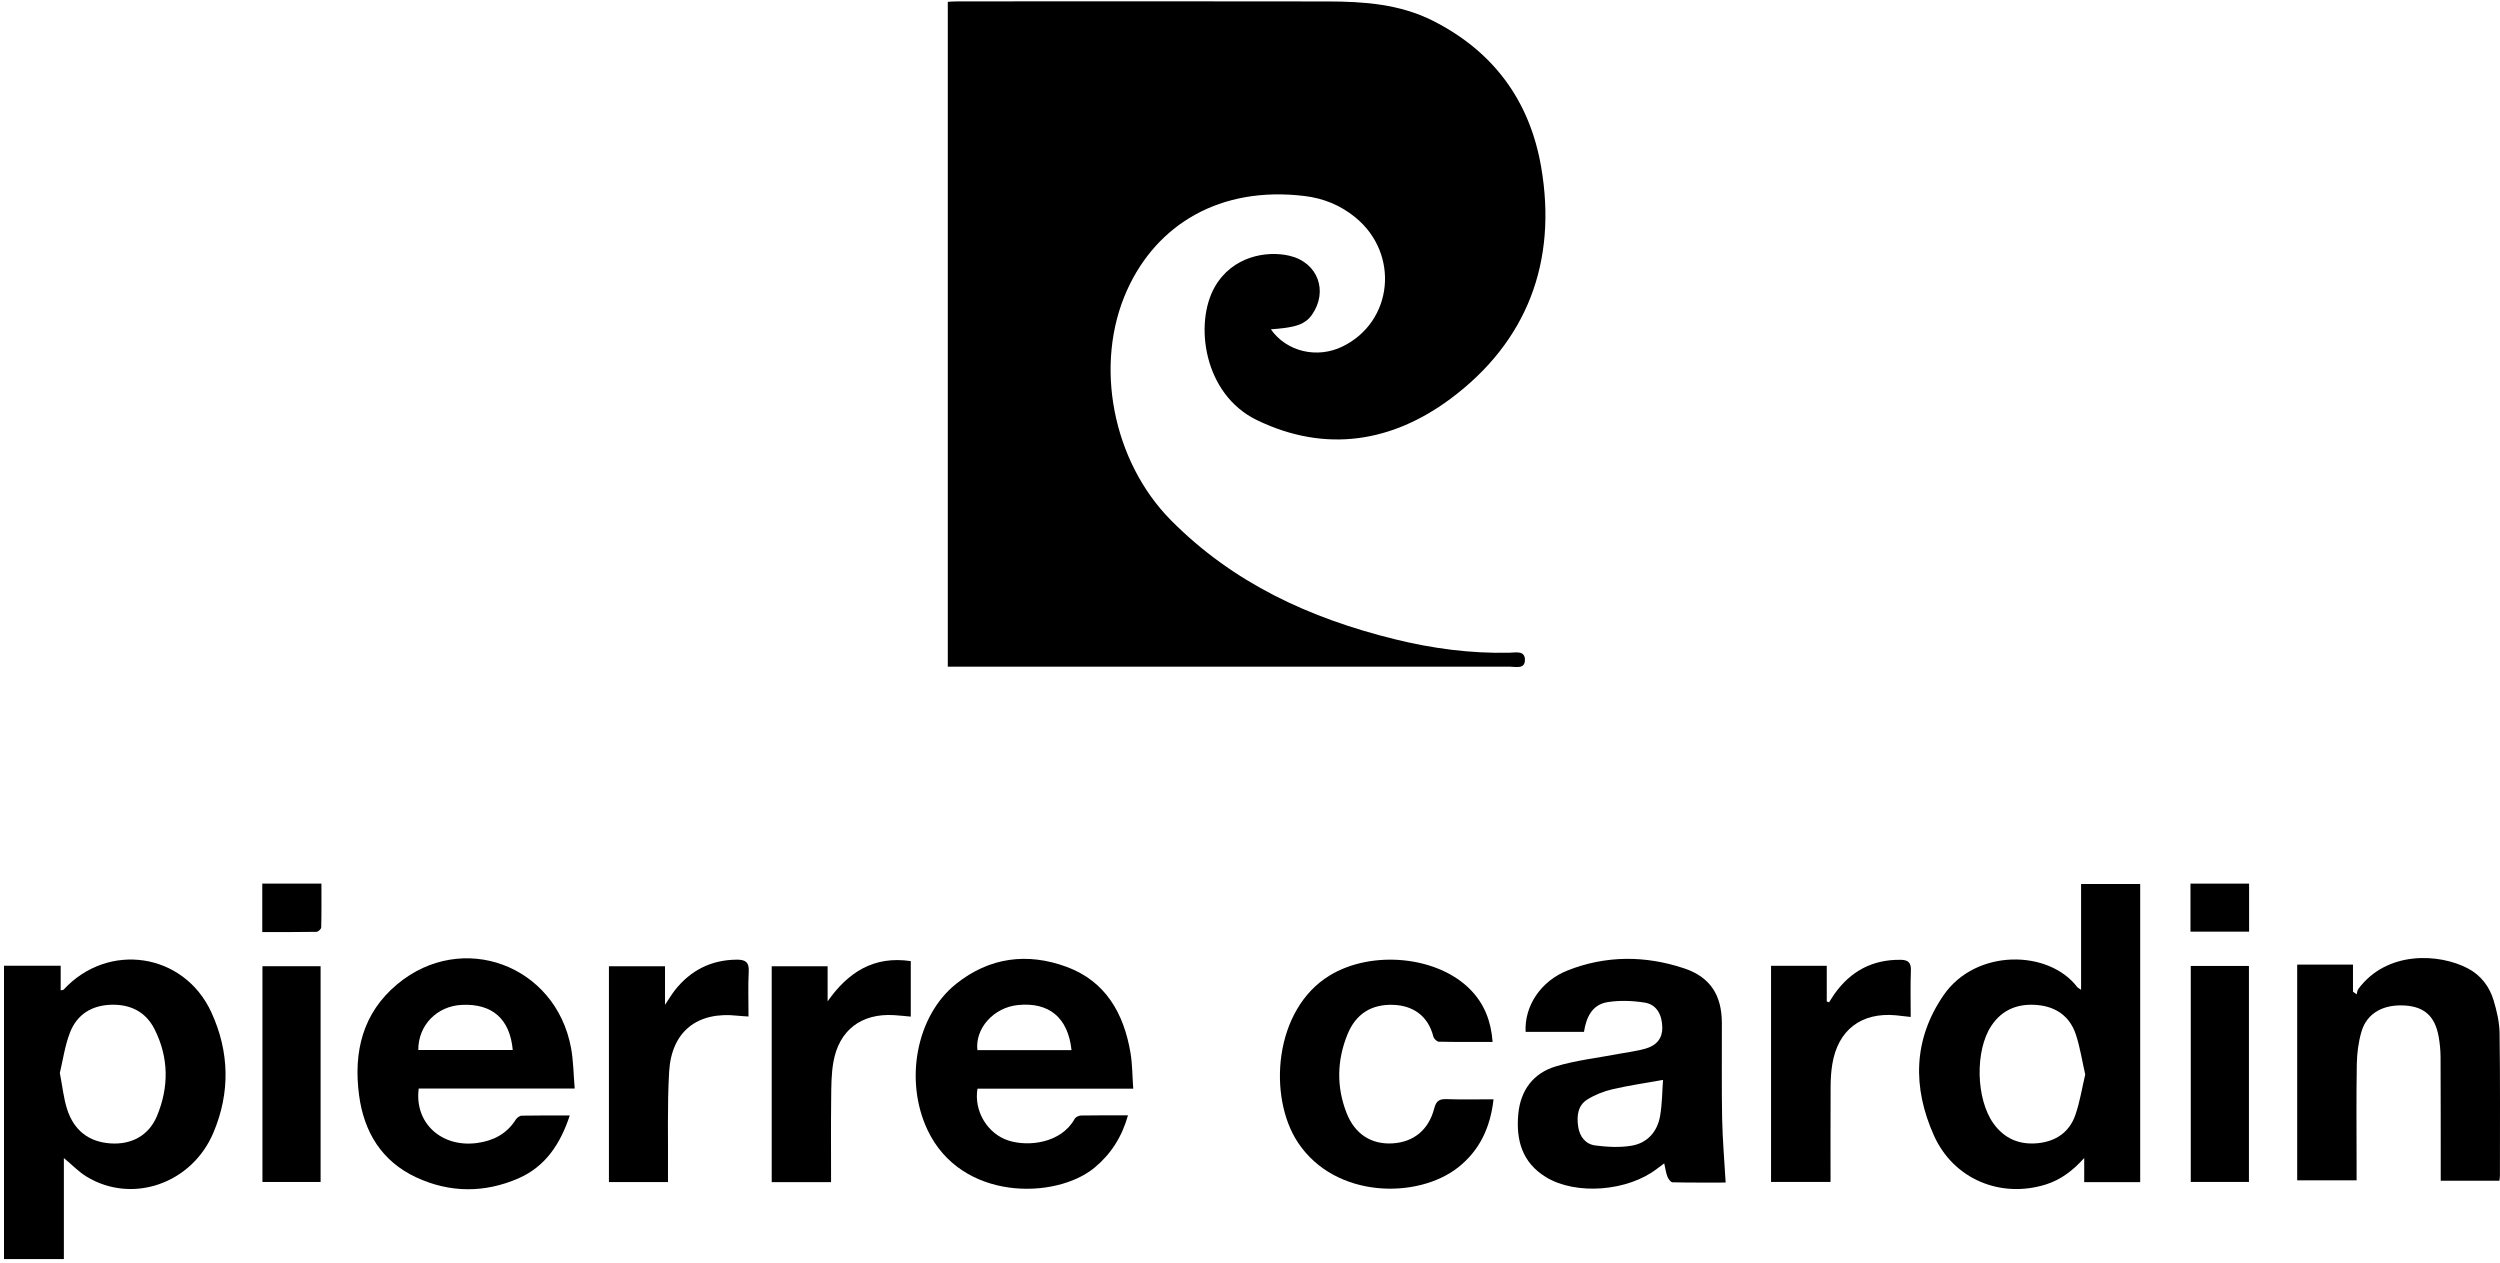
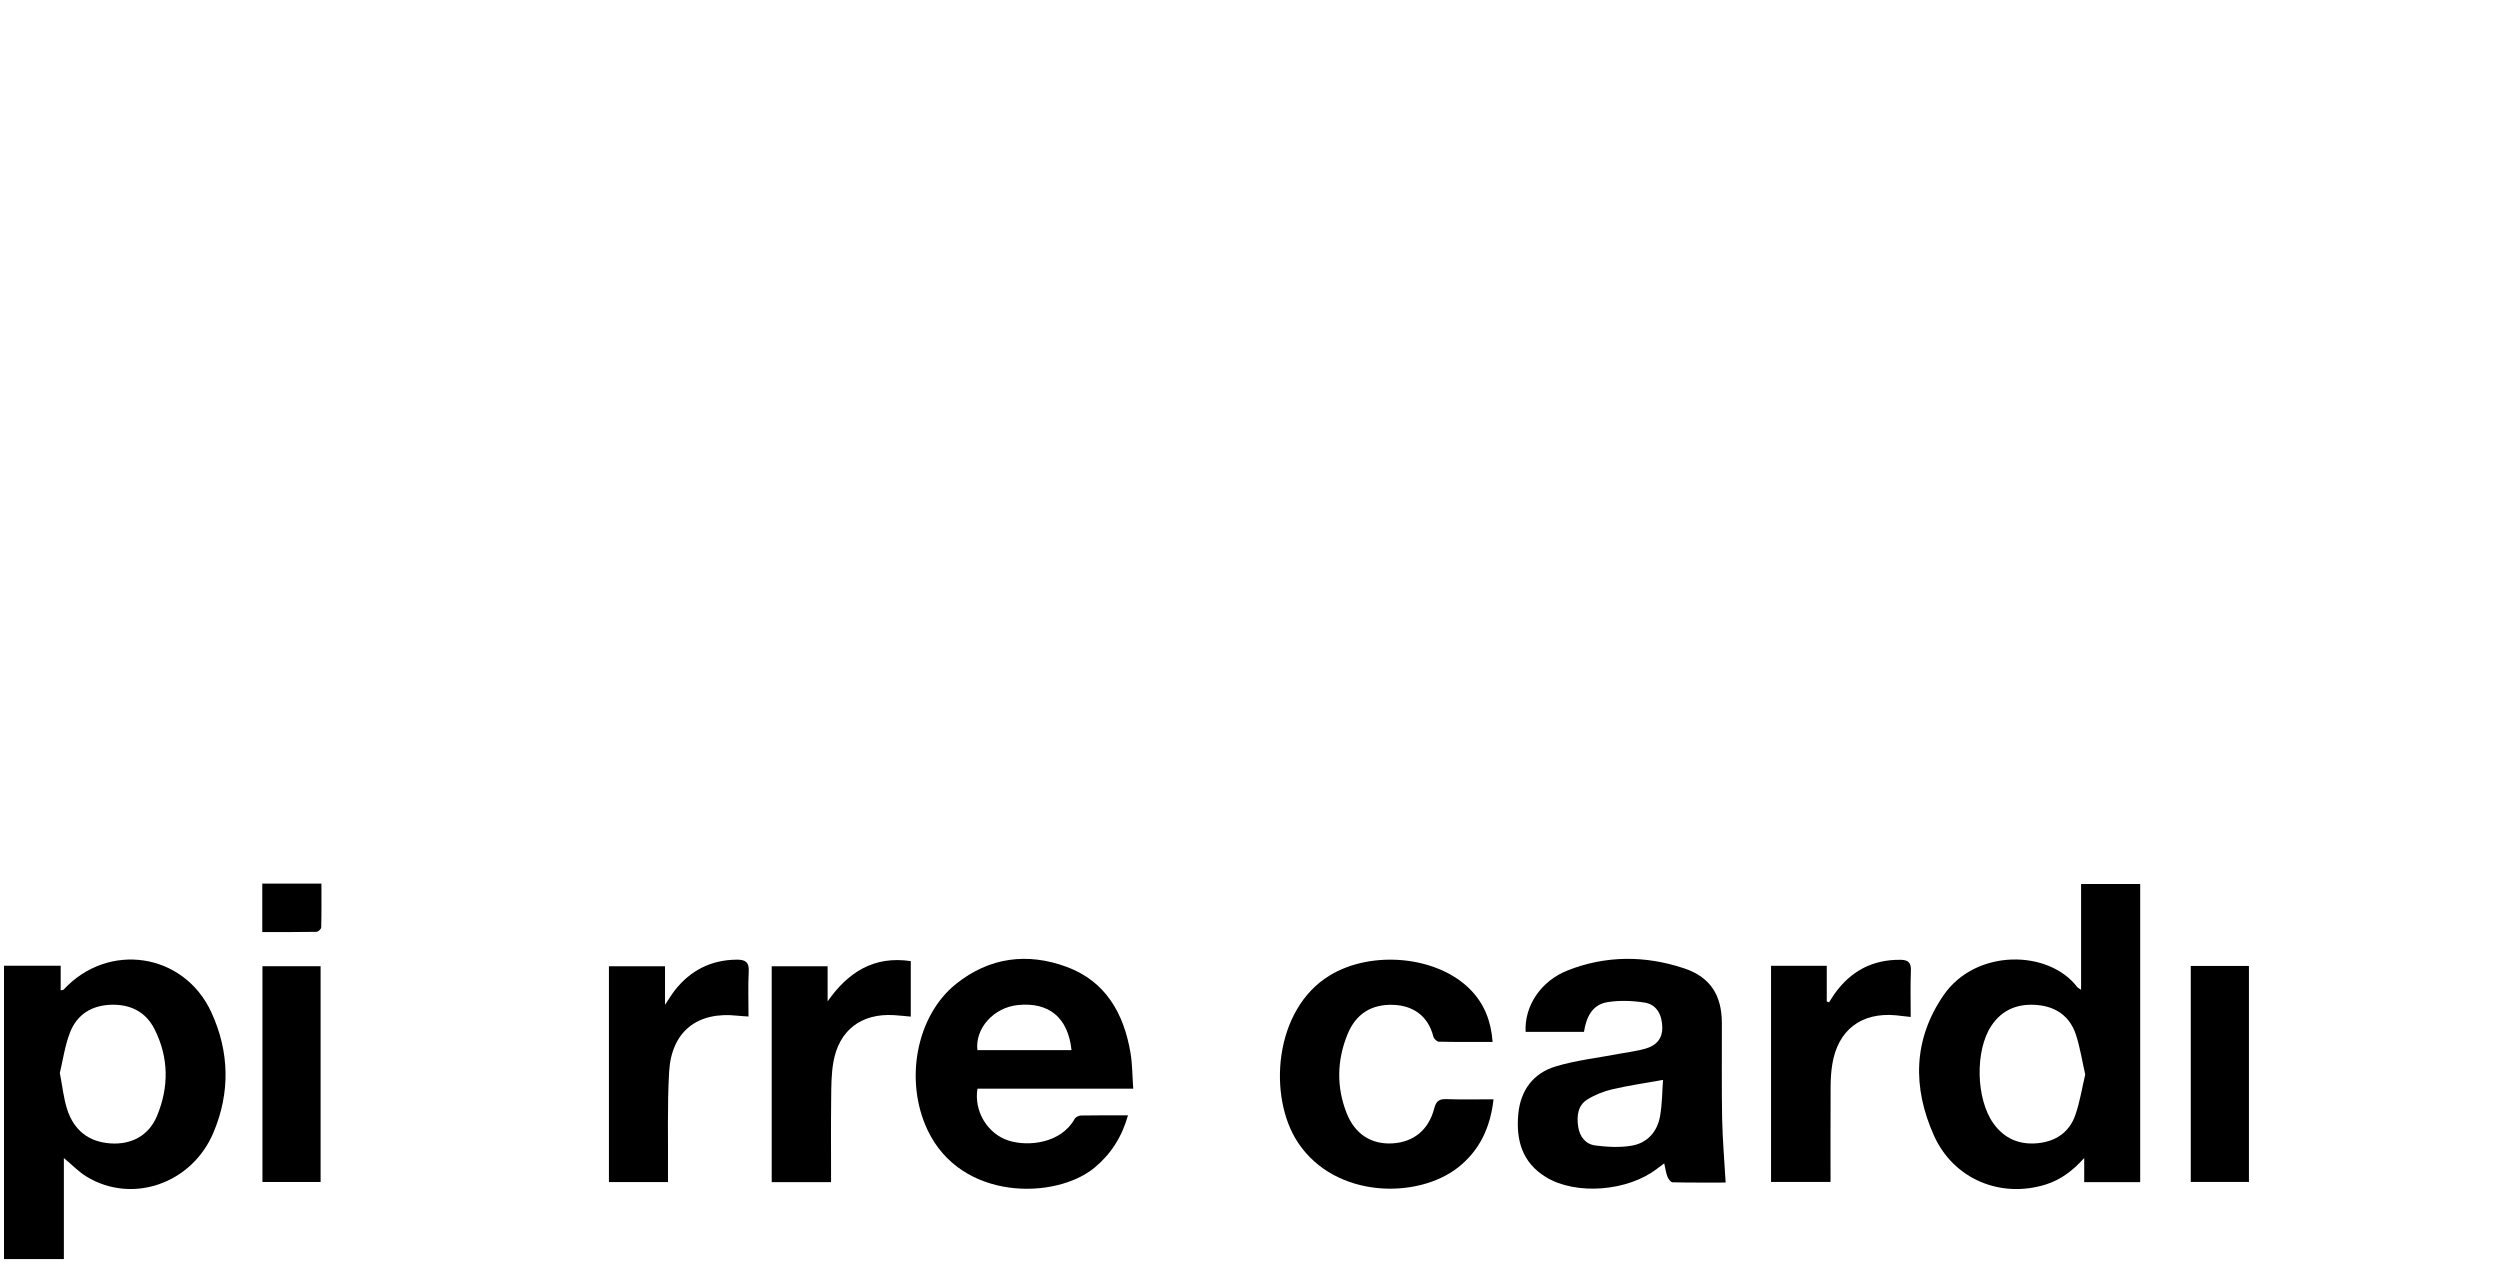
<svg xmlns="http://www.w3.org/2000/svg" width="196" height="99" viewBox="0 0 196 99" fill="none">
  <path d="M0.314 75.712H4.757V77.643C4.896 77.612 4.958 77.618 4.984 77.591C8.474 73.805 14.424 74.688 16.572 79.369C17.992 82.464 18.062 85.661 16.727 88.811C15.026 92.822 10.343 94.421 6.779 92.242C6.163 91.865 5.649 91.322 5.007 90.789V98.713H0.314V75.712ZM4.691 84.121C4.904 85.209 4.988 86.136 5.274 86.998C5.801 88.599 6.936 89.528 8.664 89.643C10.3 89.752 11.663 89.033 12.303 87.504C13.254 85.23 13.238 82.913 12.117 80.69C11.433 79.332 10.234 78.728 8.718 78.773C7.186 78.817 6.036 79.537 5.49 80.944C5.082 81.996 4.927 83.146 4.691 84.121Z" fill="black" />
-   <path d="M99.634 25.818C100.878 27.585 103.268 28.131 105.243 27.171C109.23 25.234 109.758 19.89 106.248 17.032C105.087 16.087 103.759 15.546 102.278 15.367C95.637 14.563 90.684 17.616 88.37 22.73C85.714 28.6 87.263 36.195 91.789 40.774C96.684 45.722 102.692 48.472 109.336 50.112C112.309 50.847 115.3 51.244 118.359 51.173C118.822 51.163 119.552 50.985 119.555 51.724C119.558 52.489 118.831 52.267 118.359 52.267C104.176 52.271 89.992 52.268 75.809 52.267C75.357 52.267 74.903 52.267 74.307 52.267V0.143C74.489 0.133 74.759 0.109 75.029 0.109C84.714 0.106 94.399 0.095 104.086 0.114C106.933 0.118 109.758 0.317 112.369 1.642C117.101 4.044 119.932 7.909 120.825 13.083C122.108 20.525 119.724 26.792 113.725 31.26C109.178 34.646 103.963 35.556 98.549 32.94C94.327 30.898 93.637 25.335 95.224 22.52C96.607 20.066 99.328 19.639 101.083 20.048C103.33 20.569 104.153 22.836 102.848 24.691C102.316 25.447 101.528 25.594 100.712 25.714C100.37 25.765 100.025 25.783 99.633 25.82L99.634 25.818Z" fill="black" />
  <path d="M163.157 77.597V69.303H167.791V92.681H163.402V90.786C162.531 91.757 161.588 92.49 160.386 92.865C156.833 93.975 153.145 92.436 151.618 89.018C149.937 85.26 149.985 81.503 152.378 78.023C154.902 74.355 160.622 74.449 162.856 77.387C162.898 77.442 162.973 77.471 163.157 77.599V77.597ZM163.482 84.243C163.233 83.154 163.077 82.091 162.741 81.089C162.278 79.702 161.22 78.939 159.769 78.798C158.264 78.652 156.991 79.115 156.123 80.42C154.824 82.371 154.916 86.177 156.292 88.087C157.144 89.271 158.317 89.765 159.748 89.628C161.165 89.493 162.231 88.776 162.703 87.428C163.062 86.406 163.226 85.319 163.482 84.241V84.243Z" fill="black" />
  <path d="M124.185 80.898H119.609C119.5 78.883 120.79 76.914 122.906 76.08C125.919 74.893 129.009 74.905 132.054 75.925C134.089 76.607 134.985 78.029 134.994 80.185C135.003 82.687 134.968 85.191 135.015 87.694C135.048 89.339 135.192 90.983 135.291 92.713C134.014 92.713 132.569 92.725 131.125 92.693C130.984 92.69 130.794 92.424 130.723 92.243C130.605 91.938 130.567 91.604 130.476 91.207C130.263 91.366 130.087 91.492 129.917 91.624C127.626 93.403 123.567 93.723 121.213 92.293C119.339 91.155 118.844 89.387 119.034 87.341C119.207 85.475 120.21 84.136 121.969 83.606C123.568 83.124 125.258 82.94 126.908 82.624C127.609 82.491 128.325 82.41 129.009 82.213C129.918 81.951 130.335 81.368 130.325 80.556C130.309 79.533 129.863 78.748 128.946 78.604C127.985 78.452 126.96 78.413 126.005 78.573C124.823 78.771 124.36 79.757 124.185 80.896V80.898ZM130.381 84.664C128.989 84.915 127.684 85.102 126.404 85.401C125.723 85.561 125.037 85.832 124.445 86.202C123.688 86.676 123.61 87.499 123.728 88.321C123.84 89.109 124.304 89.704 125.073 89.804C126.016 89.926 127.008 89.98 127.935 89.819C129.174 89.603 129.946 88.707 130.156 87.47C130.315 86.527 130.315 85.558 130.381 84.664Z" fill="black" />
  <path d="M88.846 85.35C86.691 85.35 84.679 85.35 82.669 85.35C80.659 85.35 78.639 85.35 76.635 85.35C76.337 87.121 77.431 88.891 79.053 89.415C80.625 89.925 83.196 89.629 84.253 87.718C84.33 87.58 84.573 87.46 84.74 87.456C85.937 87.433 87.133 87.444 88.433 87.444C87.956 89.138 87.099 90.477 85.816 91.541C82.787 94.054 75.348 94.189 72.711 88.575C70.898 84.716 71.826 79.649 74.951 77.142C77.561 75.049 80.544 74.664 83.626 75.803C86.683 76.933 88.105 79.448 88.628 82.529C88.78 83.42 88.772 84.338 88.846 85.349V85.35ZM84.008 82.329C83.731 79.772 82.247 78.55 79.803 78.795C77.915 78.984 76.437 80.614 76.627 82.329H84.008Z" fill="black" />
-   <path d="M45.054 85.34H32.828C32.472 88.03 34.602 89.985 37.397 89.612C38.667 89.442 39.728 88.902 40.438 87.775C40.53 87.629 40.742 87.472 40.903 87.468C42.125 87.442 43.349 87.455 44.669 87.455C43.936 89.675 42.767 91.457 40.648 92.382C37.988 93.542 35.255 93.528 32.625 92.302C29.927 91.043 28.536 88.758 28.151 85.865C27.701 82.474 28.428 79.418 31.159 77.15C36.227 72.941 43.565 75.65 44.769 82.152C44.956 83.164 44.96 84.211 45.057 85.338L45.054 85.34ZM40.2 82.319C39.977 79.87 38.578 78.668 36.203 78.783C34.254 78.877 32.785 80.378 32.794 82.319H40.2Z" fill="black" />
-   <path d="M195.955 92.571H191.353C191.353 92.294 191.353 92.026 191.353 91.758C191.35 88.795 191.356 85.833 191.34 82.87C191.337 82.337 191.284 81.798 191.191 81.272C190.91 79.698 190.091 78.945 188.599 78.836C186.87 78.71 185.571 79.418 185.142 80.872C184.899 81.691 184.789 82.574 184.773 83.431C184.727 86.087 184.757 88.743 184.757 91.401C184.757 91.755 184.757 92.109 184.757 92.537H180.1V75.625H184.474V77.75C184.571 77.819 184.666 77.886 184.763 77.956C184.804 77.814 184.81 77.646 184.893 77.535C187.143 74.502 191.266 74.748 193.496 75.93C194.509 76.468 195.181 77.356 195.503 78.44C195.748 79.265 195.955 80.136 195.967 80.99C196.02 84.718 195.994 88.447 195.994 92.177C195.994 92.276 195.974 92.376 195.954 92.571H195.955Z" fill="black" />
  <path d="M117.021 81.688C115.549 81.688 114.175 81.7 112.801 81.669C112.652 81.666 112.418 81.435 112.376 81.269C111.946 79.584 110.72 78.825 109.207 78.779C107.505 78.727 106.284 79.495 105.631 81.12C104.818 83.143 104.772 85.207 105.567 87.248C106.215 88.915 107.516 89.741 109.181 89.64C110.82 89.54 112.007 88.594 112.444 86.897C112.6 86.288 112.863 86.153 113.433 86.173C114.624 86.214 115.819 86.185 117.093 86.185C116.846 88.401 115.998 90.2 114.312 91.528C111.151 94.015 104.696 93.984 101.768 89.588C99.378 85.998 99.868 79.138 104.248 76.476C107.575 74.453 112.764 74.954 115.331 77.641C116.376 78.733 116.899 80.058 117.021 81.689V81.688Z" fill="black" />
  <path d="M138.85 75.721H143.218V78.515C143.278 78.537 143.339 78.558 143.399 78.581C143.537 78.366 143.668 78.145 143.815 77.937C145.085 76.137 146.807 75.217 149.024 75.249C149.585 75.257 149.838 75.462 149.814 76.078C149.768 77.27 149.8 78.466 149.8 79.73C149.344 79.677 148.993 79.631 148.641 79.599C145.922 79.351 144.091 80.749 143.652 83.437C143.557 84.014 143.523 84.606 143.52 85.19C143.507 87.663 143.514 90.137 143.514 92.664H138.85V75.723V75.721Z" fill="black" />
  <path d="M65.154 92.68H60.502V75.756H64.885V78.504C66.495 76.219 68.508 74.922 71.405 75.351V79.703C70.937 79.662 70.512 79.611 70.086 79.586C67.534 79.435 65.785 80.752 65.338 83.262C65.17 84.21 65.174 85.193 65.164 86.16C65.139 88.302 65.156 90.446 65.156 92.68H65.154Z" fill="black" />
  <path d="M52.37 92.676H47.74V75.757H52.137V78.777C52.477 78.271 52.678 77.927 52.922 77.619C54.154 76.066 55.758 75.256 57.755 75.237C58.396 75.231 58.741 75.405 58.701 76.157C58.64 77.3 58.684 78.448 58.684 79.694C58.359 79.671 58.094 79.661 57.83 79.632C54.673 79.28 52.644 80.854 52.46 84.03C52.307 86.678 52.391 89.339 52.37 91.995C52.368 92.196 52.37 92.397 52.37 92.677V92.676Z" fill="black" />
  <path d="M171.756 75.731H176.316V92.664H171.756V75.731Z" fill="black" />
  <path d="M25.135 92.666H20.576V75.752H25.135V92.666Z" fill="black" />
-   <path d="M171.734 73.041V69.276H176.329V73.041H171.734Z" fill="black" />
  <path d="M20.562 69.272H25.2C25.2 70.436 25.212 71.575 25.183 72.712C25.18 72.834 24.944 73.055 24.813 73.056C23.416 73.081 22.018 73.072 20.562 73.072V69.27V69.272Z" fill="black" />
</svg>